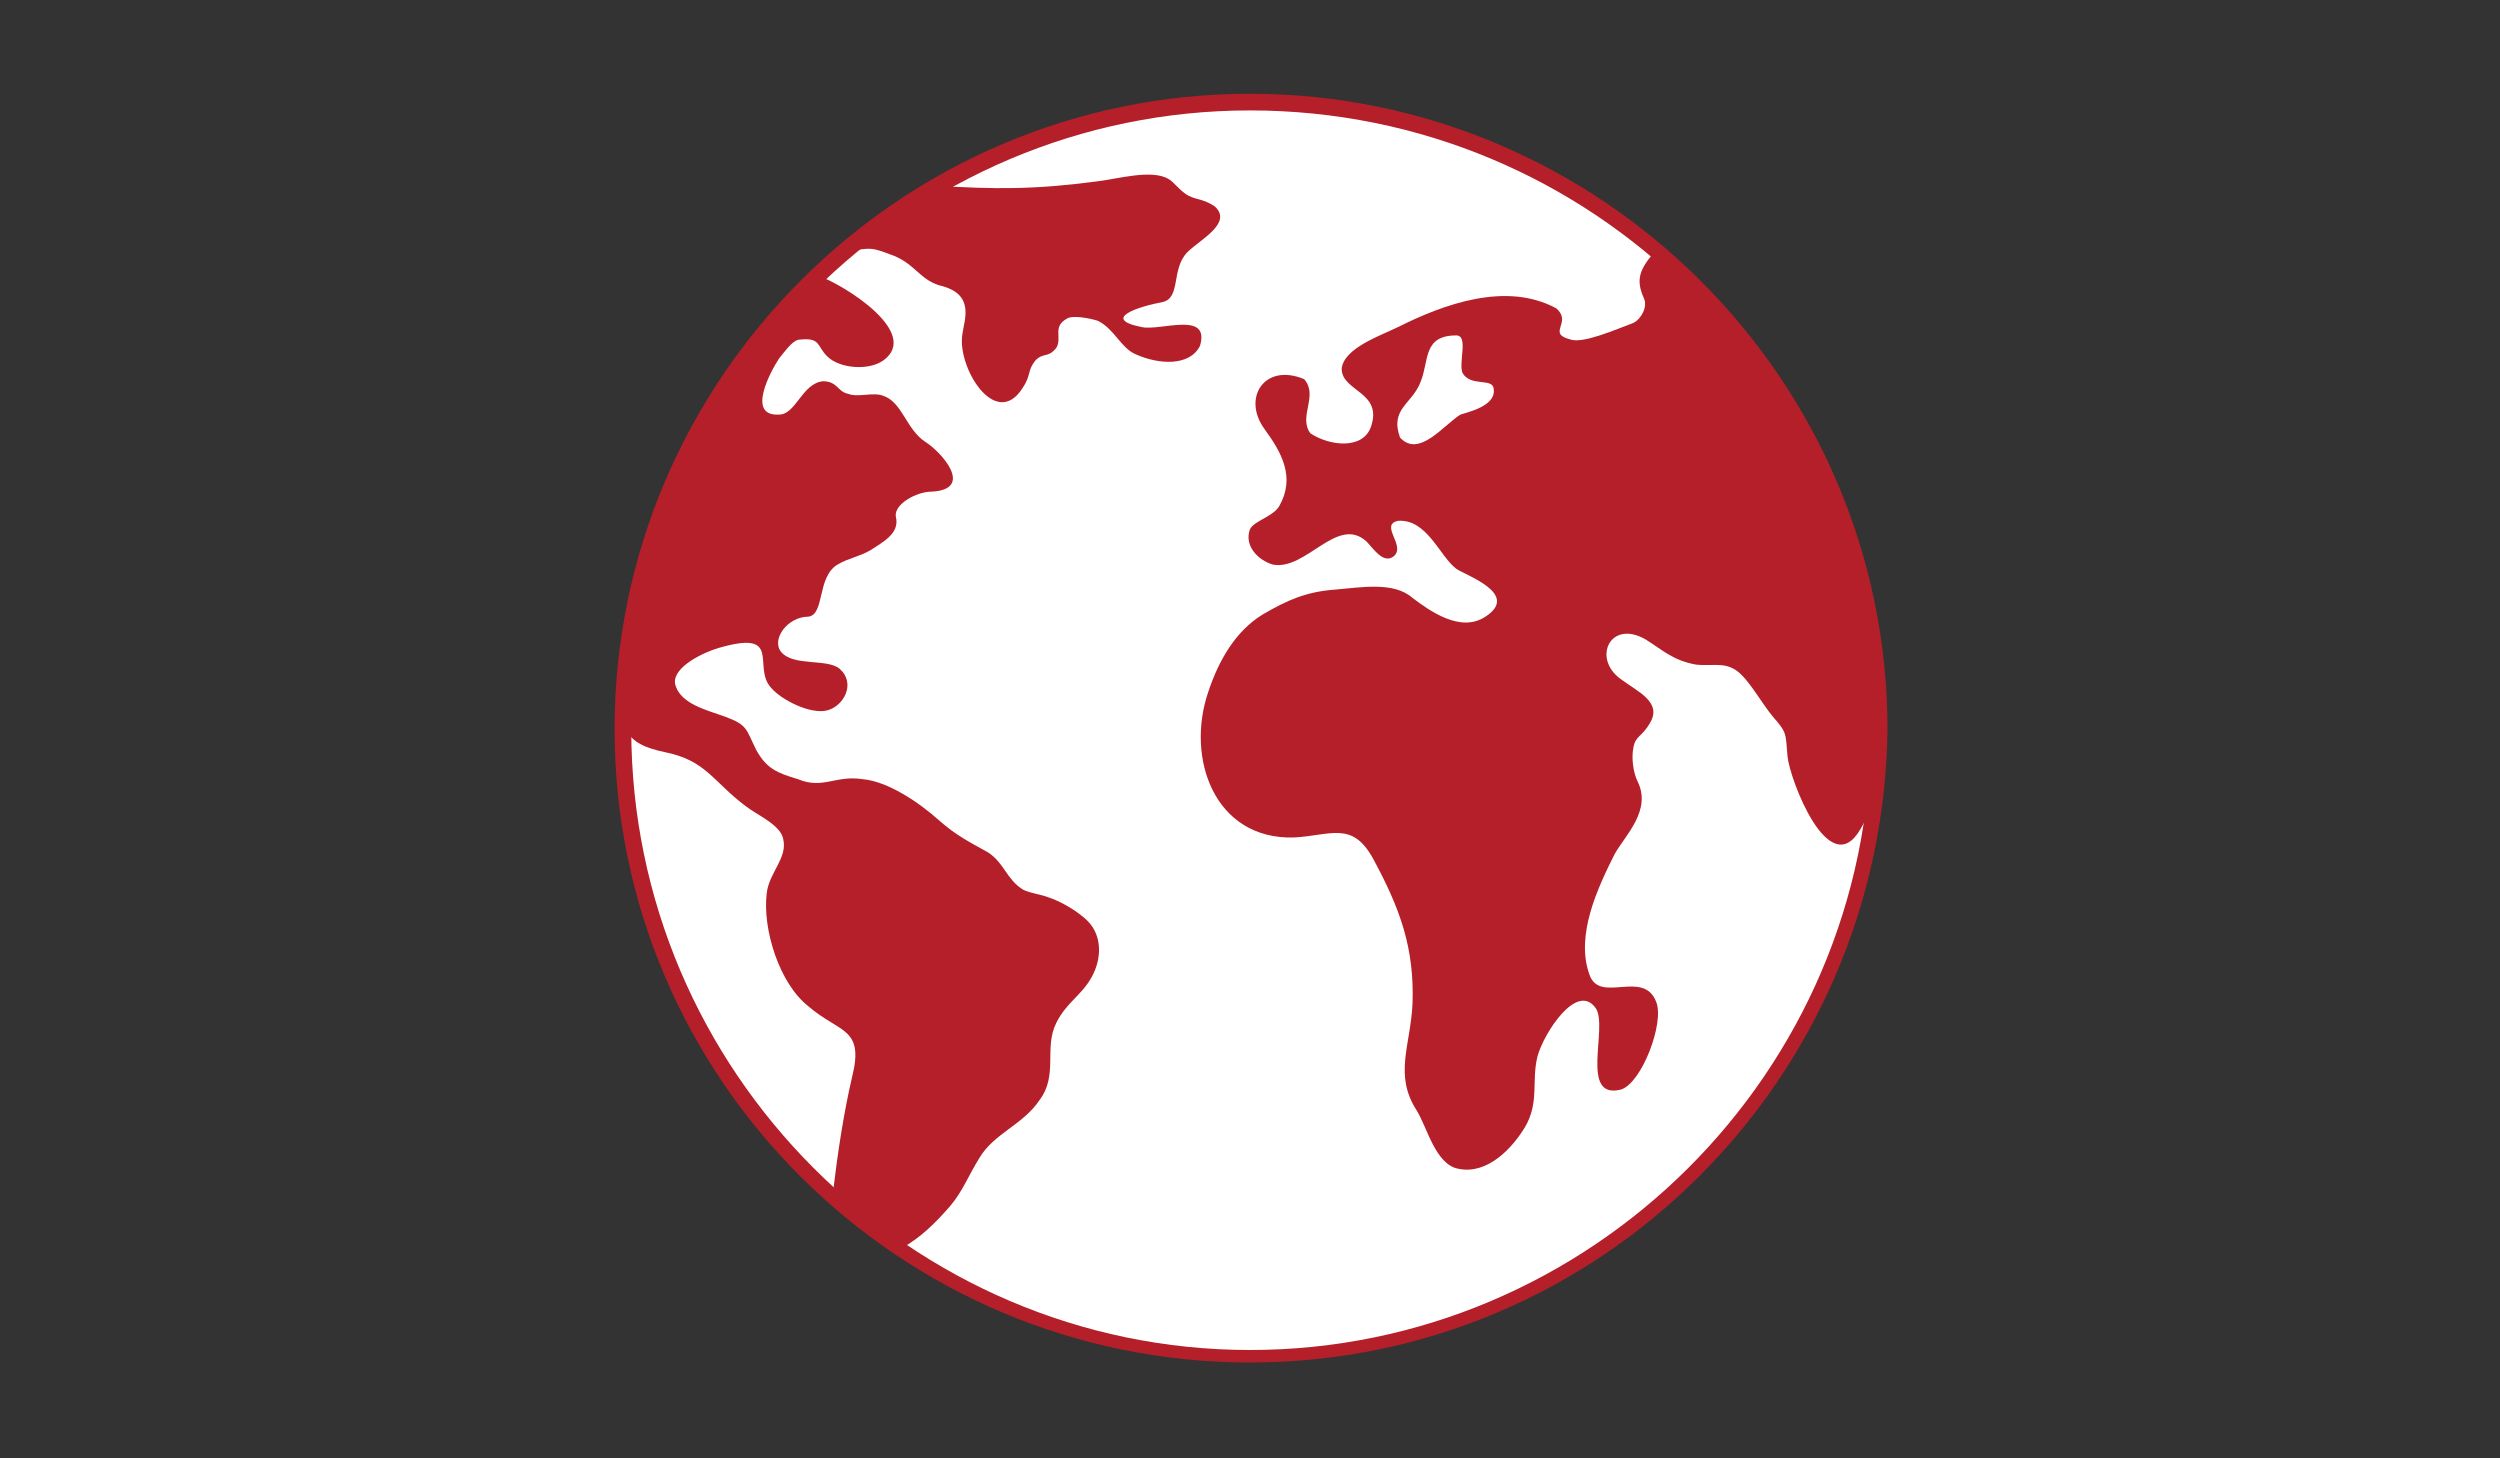
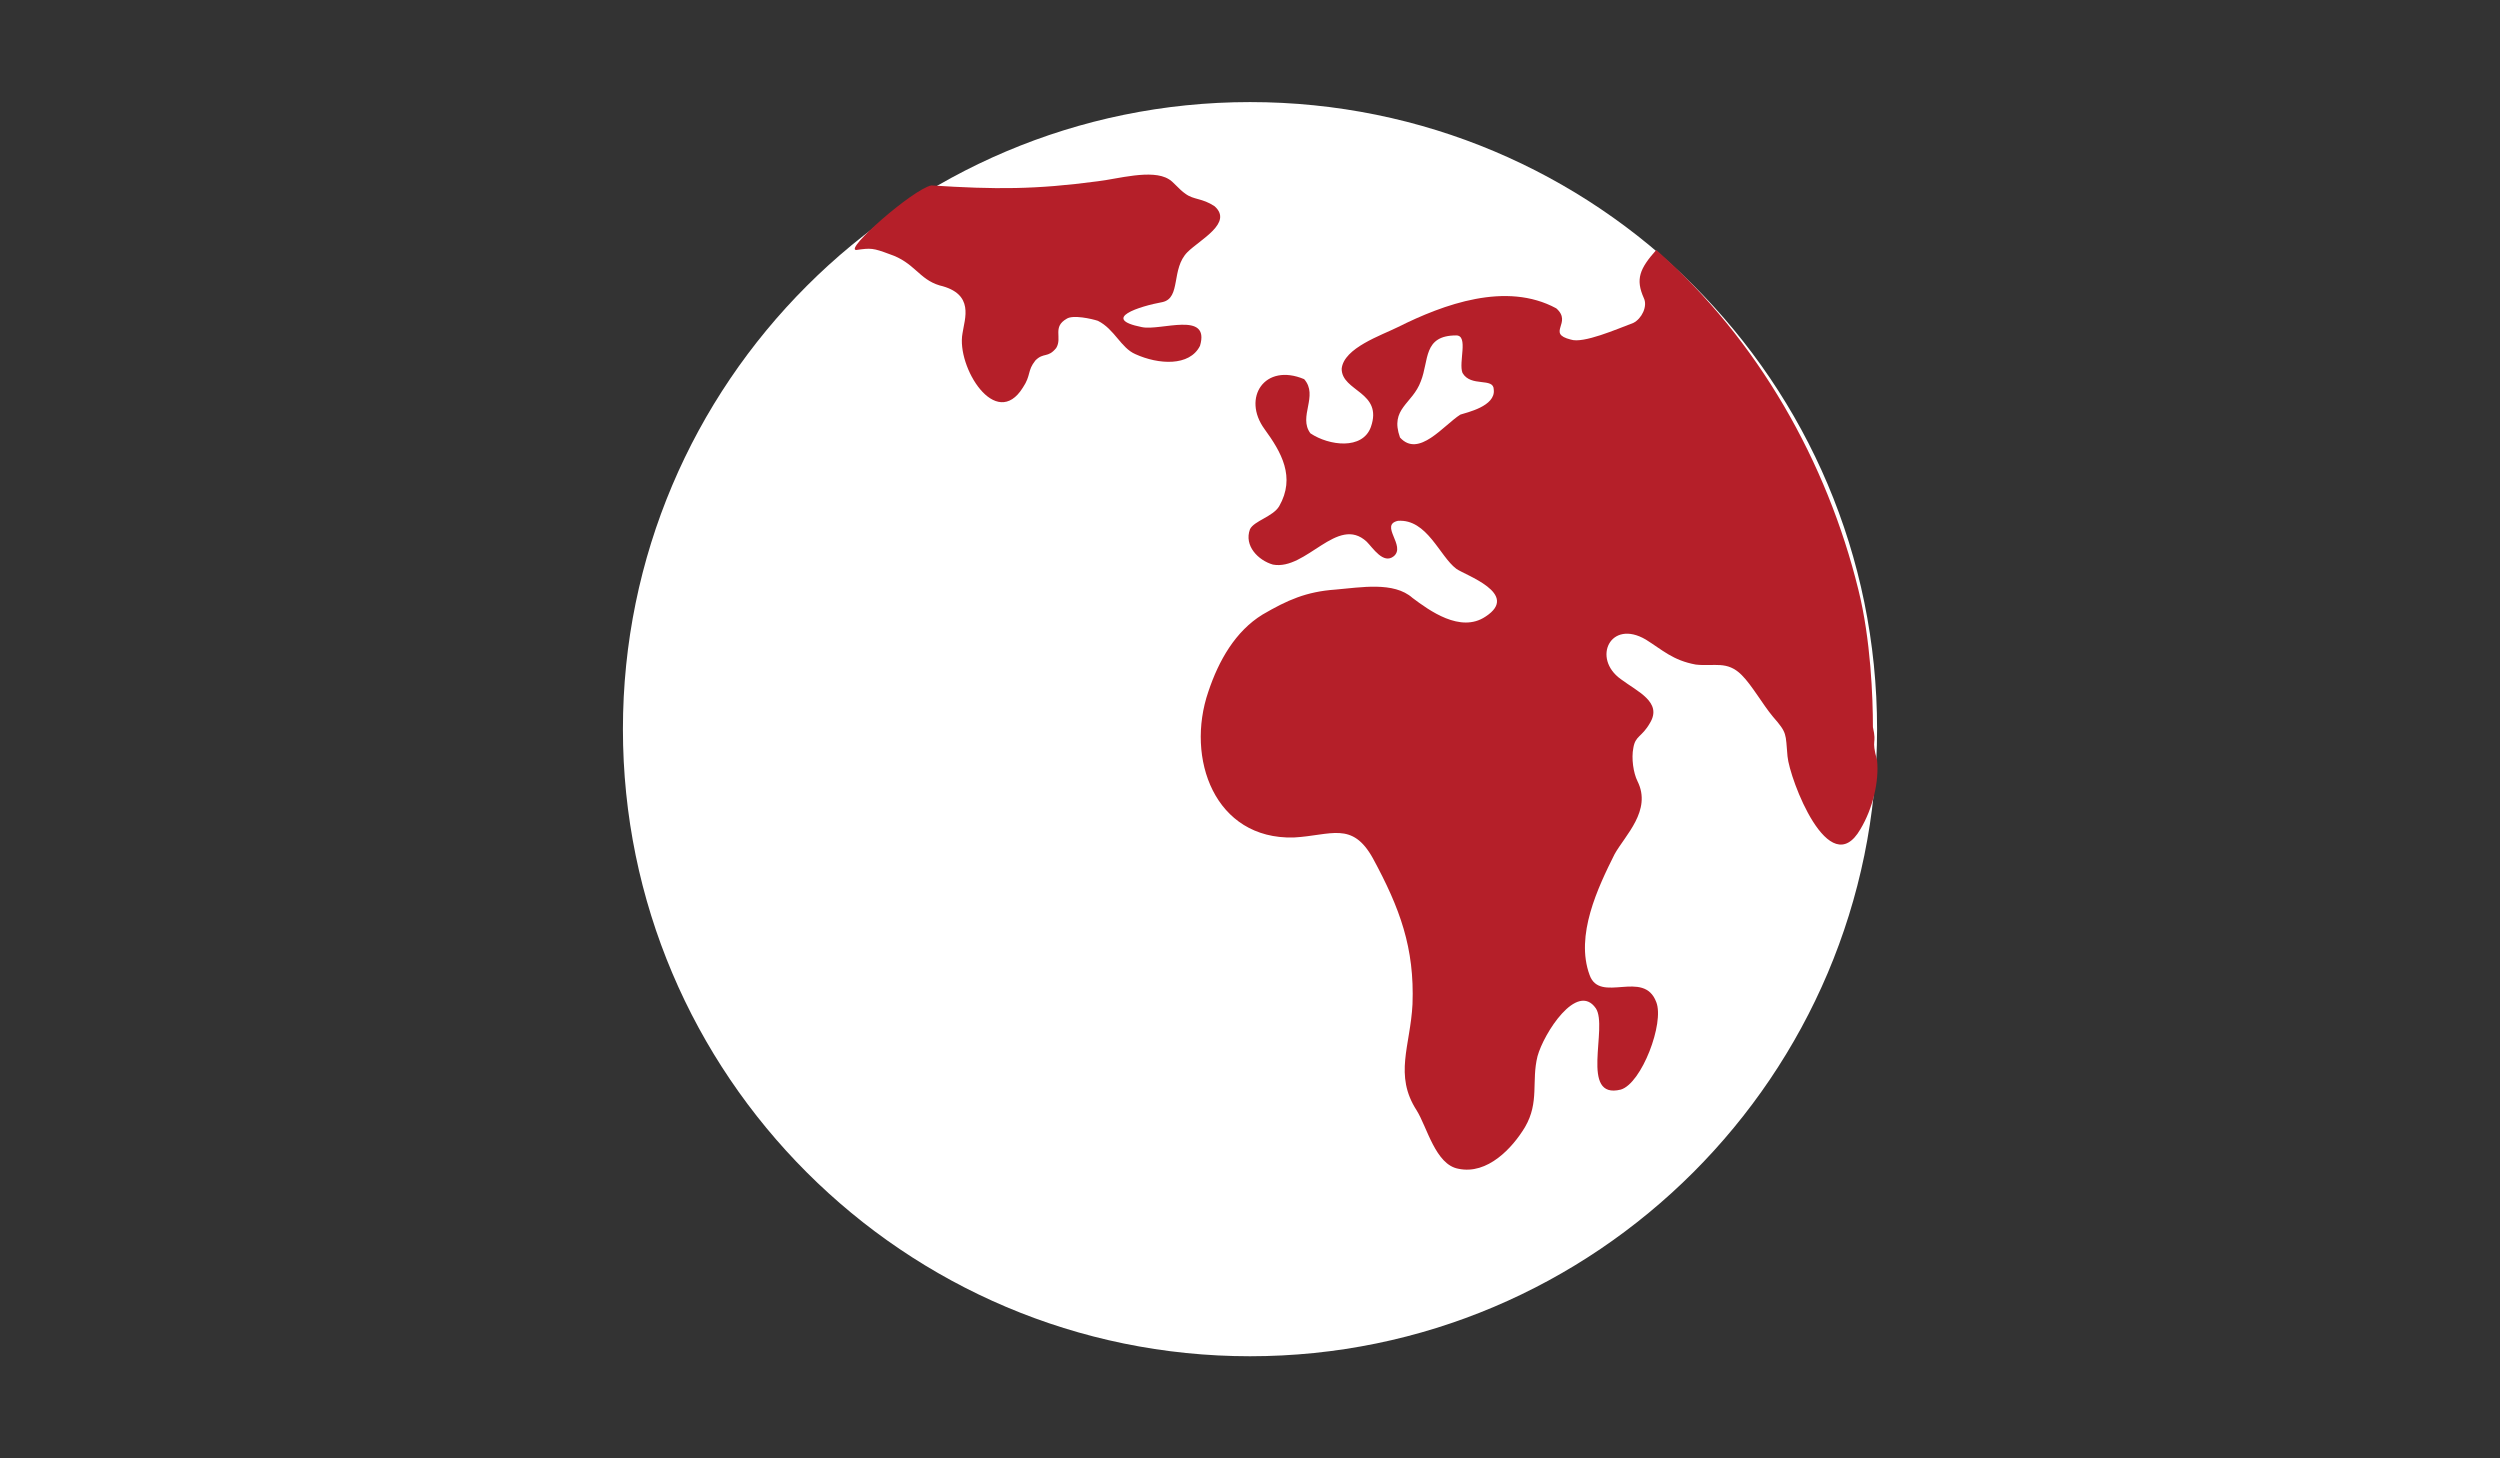
<svg xmlns="http://www.w3.org/2000/svg" version="1.1" id="Ebene_1" x="0px" y="0px" viewBox="0 0 120 70" style="enable-background:new 0 0 120 70;" xml:space="preserve">
  <rect x="0" y="0" width="120" height="70" fill="#333333" stroke="none" />
  <style type="text/css">
	.st0{fill:#FFFFFF;}
	.st1{fill:#B51F29;}
</style>
  <path class="st0" d="M90.1,35c0,16.6-13.5,30.1-30.1,30.1S29.9,51.6,29.9,35S43.4,4.9,60,4.9S90.1,18.3,90.1,35" />
-   <path class="st1" d="M60,5.3C43.7,5.3,30.3,18.6,30.3,35S43.7,64.8,60,64.8S89.8,51.5,89.8,35S76.4,5.3,60,5.3 M60,65.4  c-16.8,0-30.5-13.6-30.5-30.4S43.2,4.5,60,4.5S90.6,18.2,90.6,35C90.4,51.8,76.8,65.4,60,65.4" />
  <path class="st1" d="M70.1,19.9c-0.8,0.5-2,2.1-2.9,1.1c-0.5-1.4,0.6-1.6,1-2.7c0.4-1,0.1-2.2,1.7-2.2c0.6,0,0.1,1.3,0.3,1.8  c0.4,0.7,1.5,0.2,1.5,0.8C71.8,19.5,70.4,19.8,70.1,19.9 M89.9,34.9c0-1.4-0.1-4.2-0.7-6.6c-1.5-6.1-4.8-12-9.7-16.3  c-0.8,0.9-1,1.4-0.6,2.3c0.2,0.4-0.1,1-0.5,1.2c-0.8,0.3-2.4,1-3,0.8c-1.2-0.3,0.1-0.8-0.7-1.5c-2.4-1.3-5.4-0.2-7.6,0.9  c-0.8,0.4-2.6,1-2.7,2c0,1.1,2,1.1,1.4,2.8c-0.4,1.1-2,0.9-2.9,0.3c-0.6-0.8,0.4-1.8-0.3-2.6c-1.9-0.8-3,0.9-1.9,2.4  c0.8,1.1,1.5,2.3,0.7,3.7c-0.3,0.5-1.2,0.7-1.4,1.1c-0.3,0.8,0.4,1.5,1.1,1.7c1.6,0.3,3.1-2.4,4.5-1.1c0.3,0.3,0.8,1.1,1.3,0.7  c0.6-0.5-0.7-1.5,0.2-1.7c1.4-0.1,2,1.7,2.8,2.3c0.4,0.3,3.1,1.2,1.4,2.3c-1.2,0.8-2.7-0.3-3.5-0.9c-0.9-0.8-2.5-0.5-3.7-0.4  c-1.4,0.1-2.3,0.5-3.5,1.2c-1.3,0.8-2.1,2.2-2.6,3.7c-1.1,3.2,0.3,7.1,4.1,7c1.8-0.1,2.8-0.8,3.8,1c1.3,2.4,2,4.3,1.9,7  c-0.1,2-0.9,3.4,0.2,5.1c0.5,0.8,0.9,2.6,2,2.8c1.4,0.3,2.6-1,3.2-2c0.7-1.2,0.3-2.2,0.6-3.4c0.3-1.1,1.9-3.6,2.8-2.3  c0.6,0.9-0.8,4.4,1.2,3.9c1-0.3,2.1-3.2,1.7-4.2c-0.6-1.6-2.7,0.1-3.2-1.3c-0.7-1.9,0.4-4.2,1.2-5.8c0.5-0.9,1.8-2.1,1.1-3.5  c-0.2-0.4-0.3-1.1-0.2-1.6c0.1-0.6,0.4-0.5,0.8-1.2c0.6-1-0.6-1.5-1.4-2.1c-1.4-1-0.5-2.9,1.2-1.9c0.8,0.5,1.3,1,2.4,1.2  c0.9,0.1,1.5-0.2,2.2,0.5c0.5,0.5,1,1.4,1.5,2c0.7,0.8,0.6,0.8,0.7,1.9c0.1,1.1,2,6.1,3.5,3.5c0.6-1,0.9-2.3,0.8-3.3  C89.8,35.4,90.1,35.8,89.9,34.9" />
  <path class="st1" d="M44.7,8.9c3.1,0.2,5,0.2,8-0.2c0.9-0.1,2.6-0.6,3.4-0.1c0.2,0.1,0.5,0.5,0.8,0.7c0.4,0.3,0.8,0.2,1.4,0.6  c0.9,0.8-0.7,1.6-1.3,2.2c-0.8,0.8-0.3,2.2-1.2,2.4c-1.1,0.2-3,0.8-1,1.2c0.9,0.2,3.3-0.8,2.8,0.9c-0.5,1-2,0.9-3.1,0.4  c-0.7-0.3-1-1.2-1.8-1.6c-0.3-0.1-1.2-0.3-1.5-0.1c-0.7,0.4-0.2,0.9-0.5,1.4c-0.4,0.5-0.6,0.2-1,0.6c-0.4,0.5-0.2,0.7-0.6,1.3  c-1.3,2.1-3.2-1-2.9-2.6c0.1-0.7,0.6-1.9-1.1-2.3c-1-0.3-1.2-1.1-2.4-1.5c-0.8-0.3-0.9-0.3-1.6-0.2C40.5,12,43.8,9.1,44.7,8.9" />
-   <path class="st1" d="M39.2,13.2c1.4,0.5,5,2.8,3.2,4.1c-0.7,0.5-2.1,0.4-2.7-0.2c-0.5-0.5-0.3-0.9-1.3-0.8c-0.3,0-0.6,0.4-1,0.9  c-0.4,0.6-1.6,2.8,0,2.7c0.8,0,1.1-1.5,2.1-1.6c0.7,0,0.7,0.5,1.2,0.6c0.5,0.2,1.2-0.1,1.7,0.1c0.9,0.3,1.1,1.6,2,2.2  c0.8,0.5,2.4,2.3,0.3,2.4c-0.7,0-1.8,0.6-1.7,1.2c0.2,0.8-0.6,1.2-1.2,1.6c-0.5,0.3-1.1,0.4-1.6,0.7c-1,0.6-0.6,2.4-1.4,2.5  c-1,0-1.8,1.1-1.3,1.7c0.6,0.7,2.2,0.3,2.8,0.8c0.8,0.7,0.2,1.8-0.6,2c-0.8,0.2-2.2-0.5-2.7-1.1c-0.9-1,0.6-2.8-2.5-1.9  c-0.7,0.2-2.2,0.9-2.1,1.7c0.2,1,1.6,1.3,2.4,1.6c1.1,0.4,1,0.6,1.5,1.6c0.5,0.9,1,1.1,2,1.4c1.2,0.5,1.8-0.2,3.1,0  c1.2,0.1,2.7,1.1,3.7,2c0.8,0.7,1.4,1,2.3,1.5c0.8,0.5,0.9,1.3,1.7,1.8c0.4,0.2,0.8,0.2,1.3,0.4c0.6,0.2,1.4,0.7,1.8,1.1  c0.7,0.7,0.7,1.8,0.2,2.7s-1.2,1.2-1.7,2.2c-0.6,1.2,0.1,2.5-0.8,3.7c-0.8,1.2-2.2,1.6-2.9,2.8c-0.5,0.8-0.8,1.6-1.4,2.3  c-0.7,0.8-1.4,1.5-2.3,2c0,0-3.4-1.9-3.3-2.8c0.2-1.7,0.5-3.7,0.9-5.4c0.6-2.4-0.6-2.1-2.1-3.4c-1.4-1.1-2.2-3.7-2-5.4  c0.1-1,1-1.7,0.8-2.6c-0.1-0.7-1.3-1.2-1.8-1.6c-1.6-1.2-1.9-2.2-3.9-2.6c-1.9-0.4-2.4-1.1-1.9-4.1c0.4-2.8,1.4-6.1,2.3-8.7  C33.5,20.1,38.3,13.6,39.2,13.2" />
</svg>